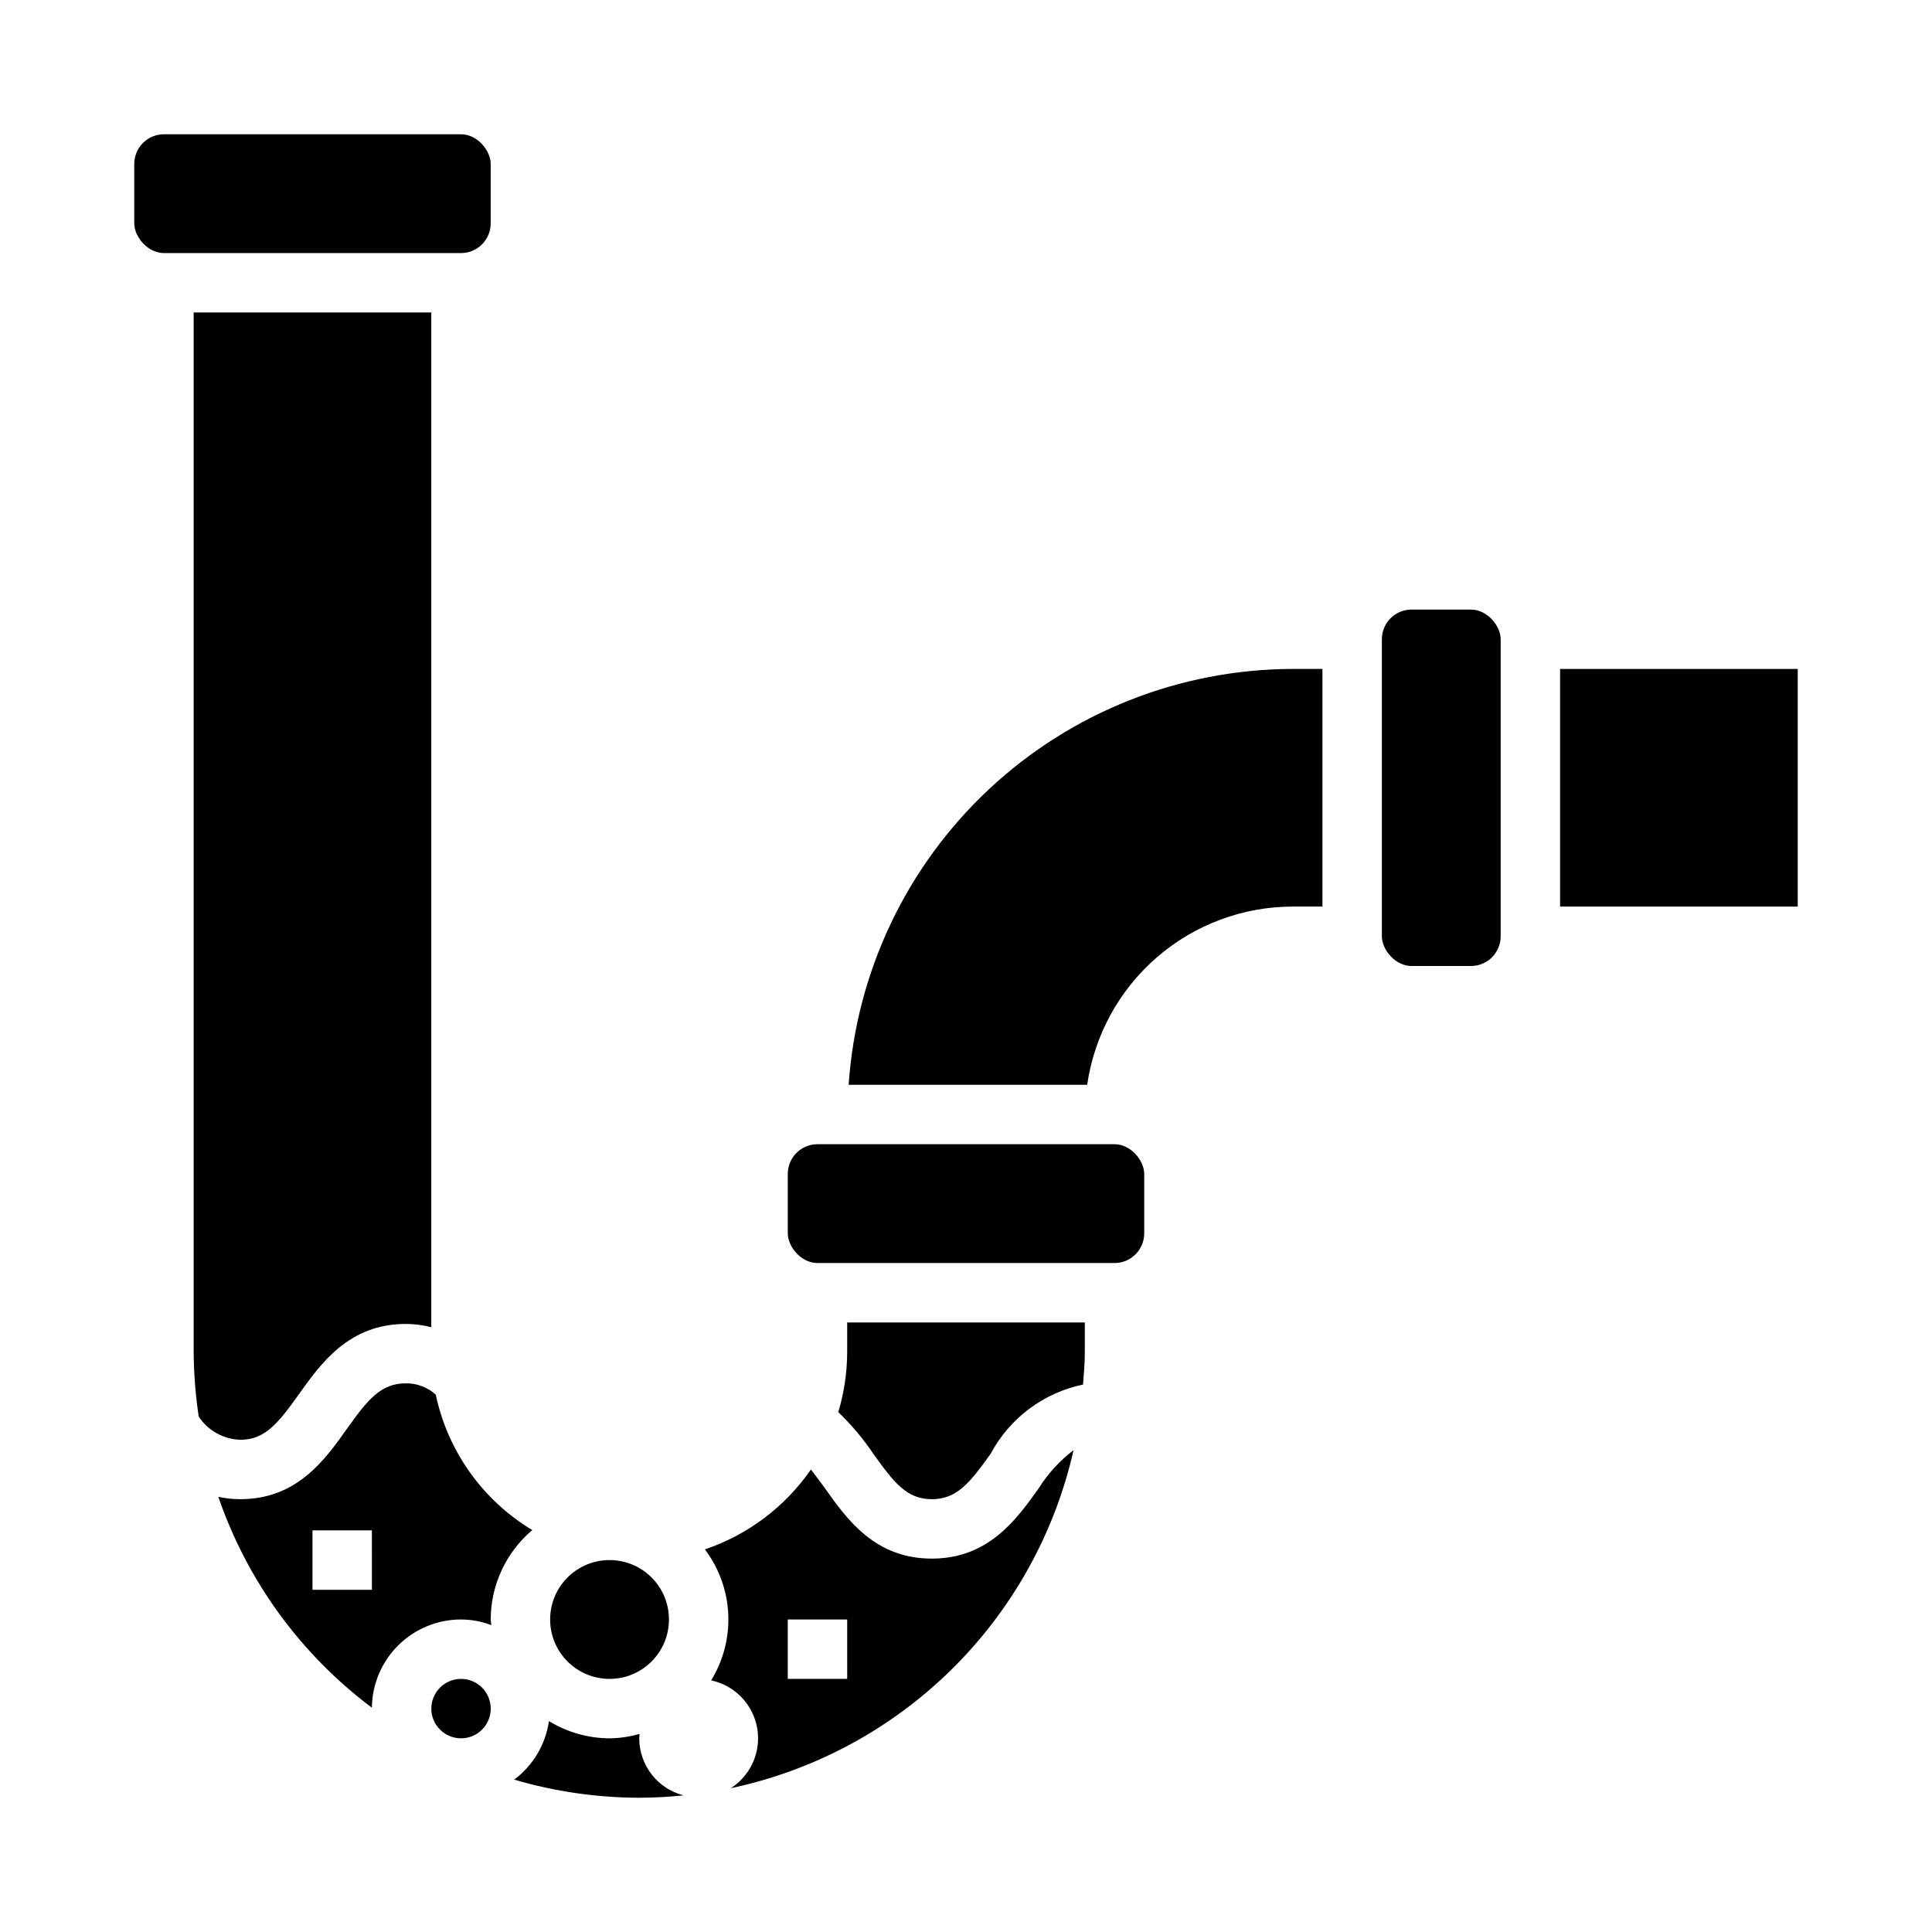
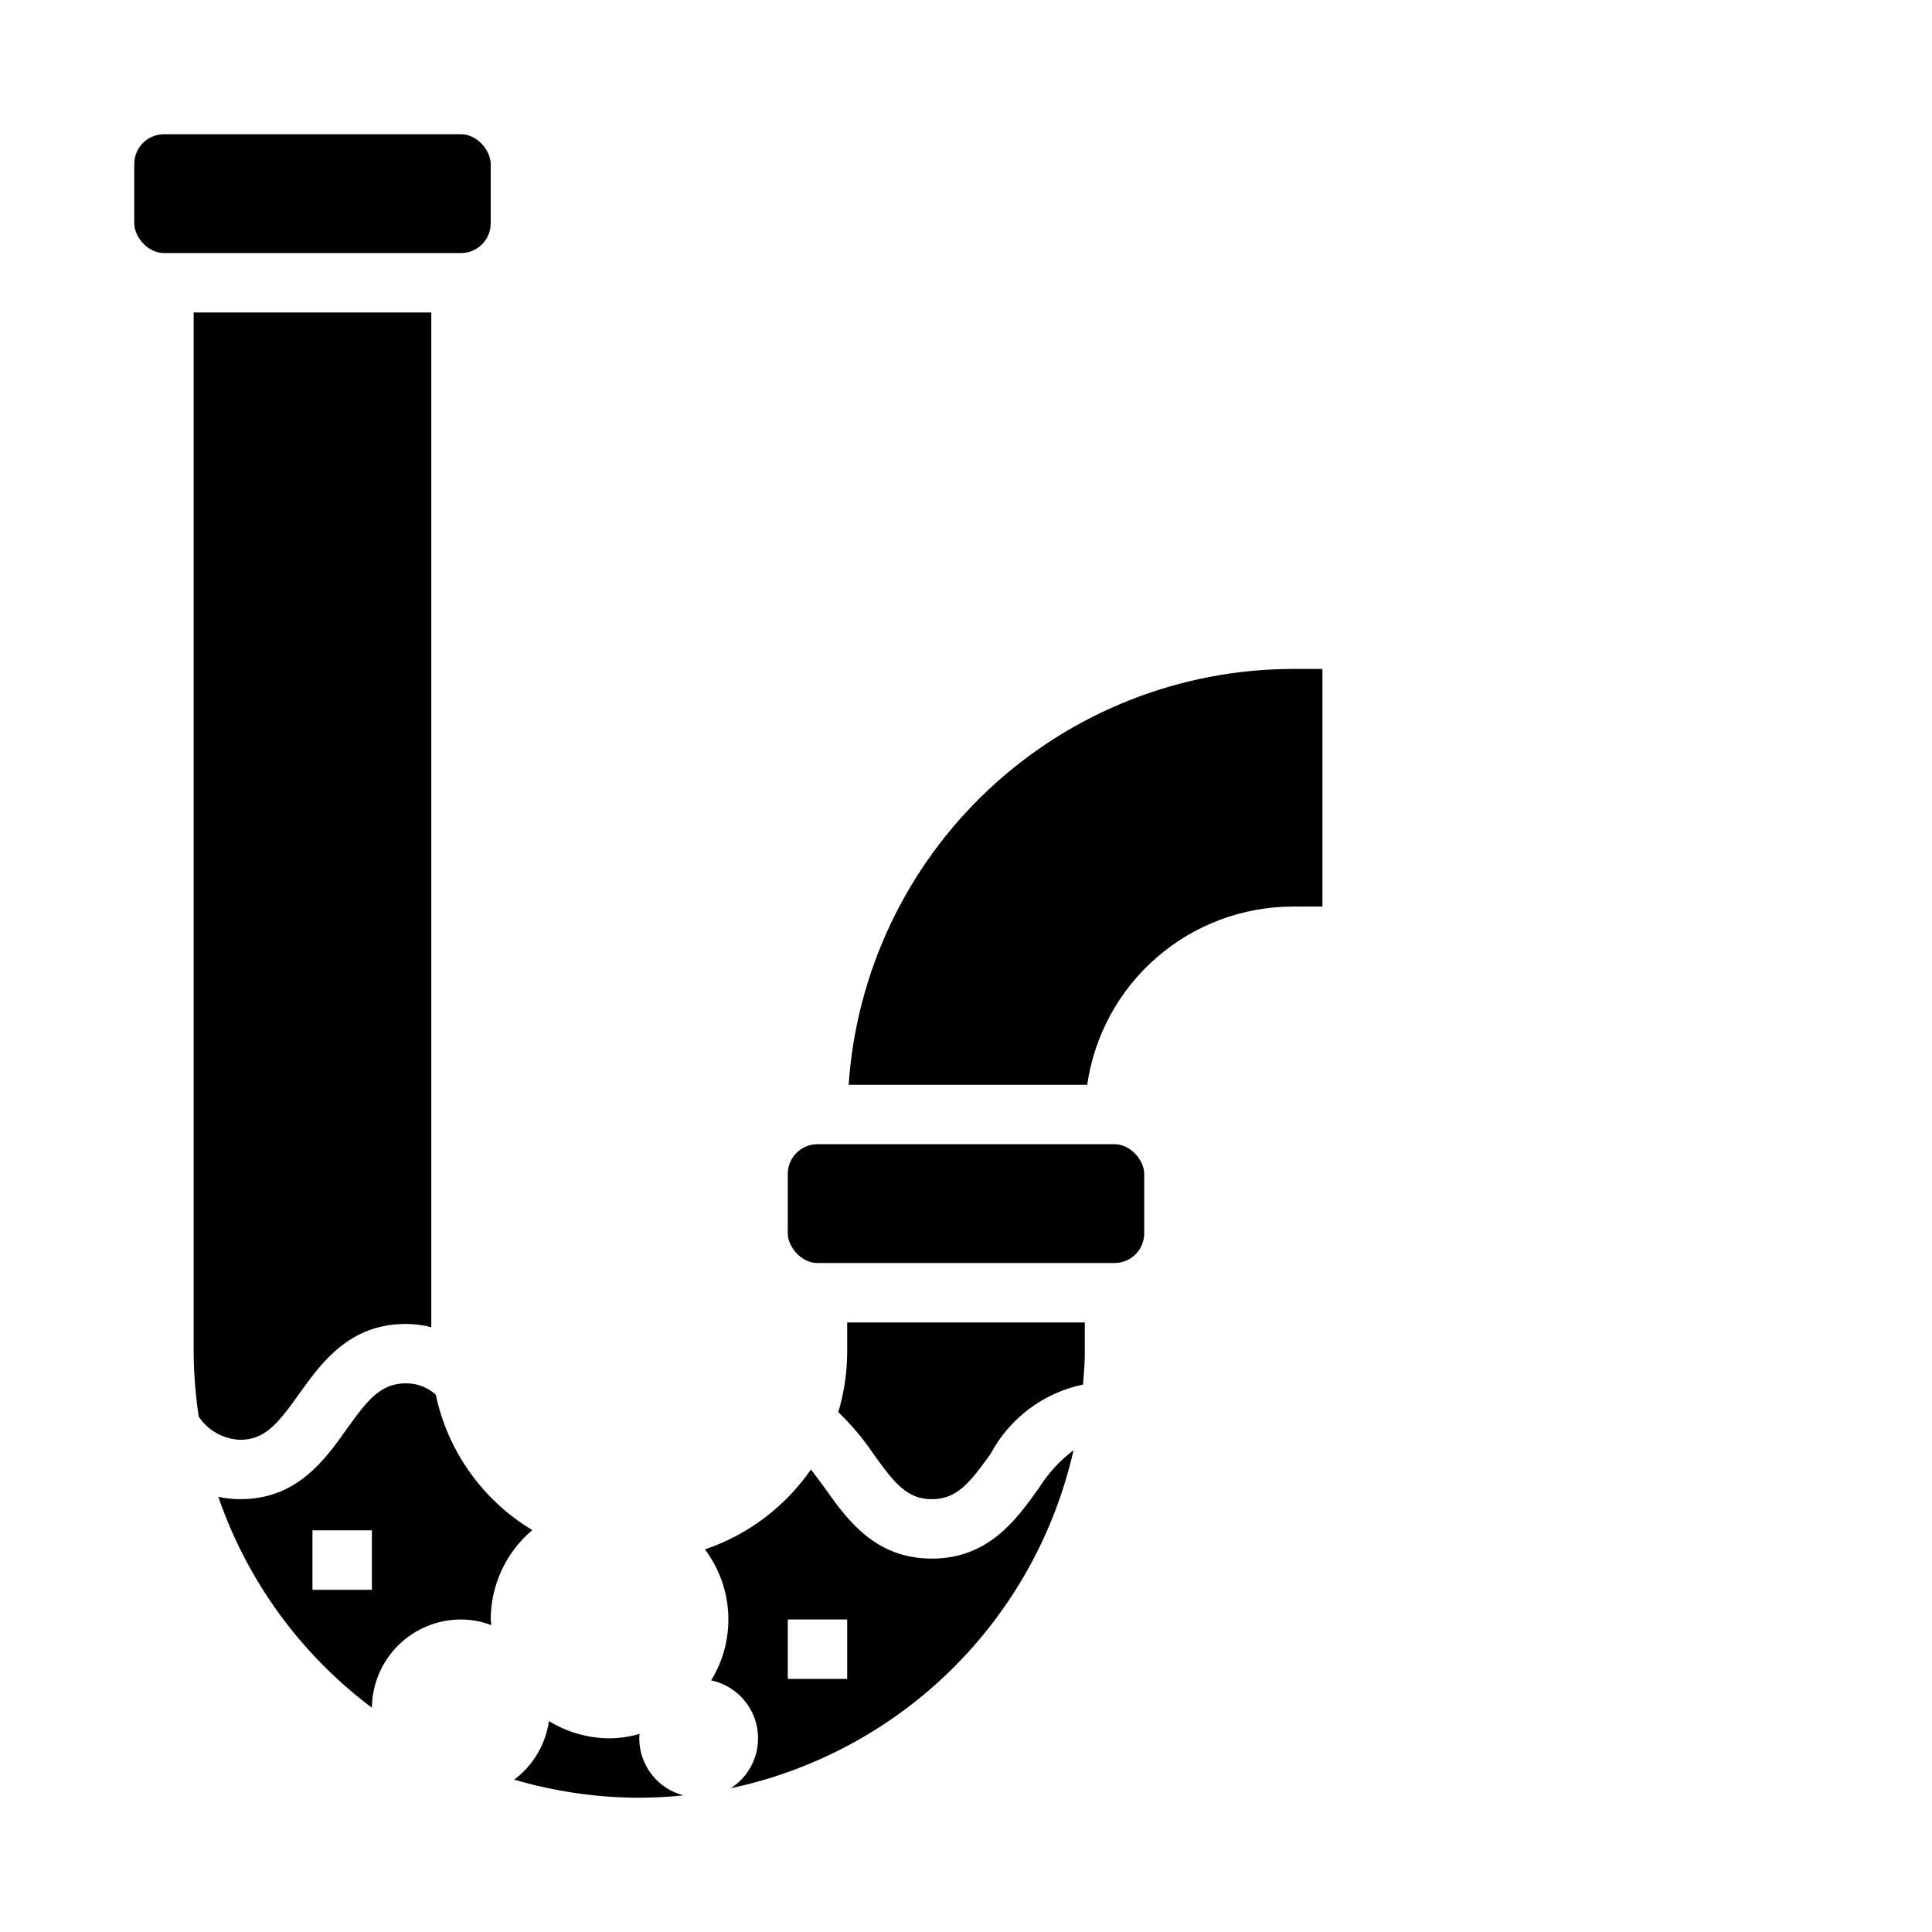
<svg xmlns="http://www.w3.org/2000/svg" fill="#000000" width="800px" height="800px" version="1.1" viewBox="144 144 512 512">
  <g>
-     <path d="m274.05 596.8c0 4.348-3.523 7.871-7.871 7.871-4.348 0-7.875-3.523-7.875-7.871 0-4.348 3.527-7.875 7.875-7.875 4.348 0 7.871 3.527 7.871 7.875" />
-     <path d="m557.44 321.28h62.977v62.977h-62.977z" />
    <path d="m187.45 179.58h78.719c4.348 0 7.871 4.348 7.871 7.871v15.742c0 4.348-3.523 7.871-7.871 7.871h-78.719c-4.348 0-7.871-4.348-7.871-7.871v-15.742c0-4.348 3.523-7.871 7.871-7.871z" />
-     <path d="m321.28 573.18c0 8.695-7.047 15.742-15.742 15.742-8.695 0-15.746-7.047-15.746-15.742 0-8.695 7.051-15.746 15.746-15.746 8.695 0 15.742 7.051 15.742 15.746" />
    <path d="m259.48 513.59c-2.18-1.965-5.019-3.031-7.953-2.992-6.613 0-10.078 4.328-15.586 12.043-5.902 8.344-13.305 18.656-28.262 18.656-1.957 0.004-3.91-0.207-5.824-0.629 7.66 22.285 21.84 41.758 40.699 55.891 0.062-6.223 2.578-12.168 7-16.547s10.395-6.832 16.617-6.832c2.742 0.008 5.465 0.516 8.027 1.496 0-0.473-0.156-0.945-0.156-1.496 0.02-9.133 4.051-17.797 11.02-23.695-13.145-7.894-22.41-20.898-25.582-35.895zm-16.926 51.719h-15.746v-15.746h15.742z" />
-     <path d="m518.08 305.54h15.742c4.348 0 7.871 4.348 7.871 7.871v78.719c0 4.348-3.523 7.871-7.871 7.871h-15.742c-4.348 0-7.871-4.348-7.871-7.871v-78.719c0-4.348 3.523-7.871 7.871-7.871z" />
    <path d="m419.29 538.39c-5.902 8.266-13.305 18.656-28.34 18.656-15.035 0-22.434-10.312-28.34-18.656-1.258-1.73-2.519-3.387-3.699-4.961-6.852 9.895-16.703 17.316-28.102 21.176 3.734 4.949 5.887 10.91 6.184 17.102 0.293 6.195-1.285 12.332-4.531 17.613 4.082 0.867 7.652 3.328 9.918 6.836s3.043 7.769 2.156 11.852c-0.887 4.078-3.363 7.637-6.879 9.887 22.121-4.684 42.438-15.609 58.539-31.488 16.102-15.879 27.312-36.039 32.305-58.094-3.652 2.773-6.773 6.188-9.211 10.078zm-50.773 50.535h-15.746v-15.742h15.742z" />
    <path d="m360.64 447.23h78.719c4.348 0 7.871 4.348 7.871 7.871v15.742c0 4.348-3.523 7.871-7.871 7.871h-78.719c-4.348 0-7.871-4.348-7.871-7.871v-15.742c0-4.348 3.523-7.871 7.871-7.871z" />
    <path d="m494.46 384.25v-62.977h-7.871c-29.922 0.062-58.707 11.469-80.551 31.926-21.84 20.453-35.113 48.43-37.137 78.285h63.215c1.891-13.105 8.438-25.09 18.441-33.762 10-8.676 22.793-13.457 36.031-13.473z" />
    <path d="m431.49 502.34v-7.875h-62.977v7.875c-0.02 5.387-0.812 10.742-2.363 15.898 3.484 3.332 6.598 7.027 9.289 11.023 5.512 7.715 8.895 12.043 15.508 12.043 6.613 0 10.078-4.328 15.586-12.043 5.043-9.438 14.008-16.156 24.484-18.344 0.234-2.832 0.473-5.668 0.473-8.578z" />
    <path d="m325.14 619.79c-3.356-0.863-6.328-2.816-8.449-5.551-2.125-2.734-3.277-6.102-3.281-9.562 0-0.395 0.078-0.789 0.078-1.18-2.582 0.754-5.258 1.152-7.949 1.18-5.672-0.027-11.223-1.605-16.059-4.566-0.898 6.184-4.211 11.762-9.211 15.508 10.762 3.164 21.922 4.781 33.141 4.801 3.918-0.012 7.832-0.219 11.73-0.629z" />
    <path d="m207.68 525.56c6.535 0 9.996-4.328 15.508-12.043 5.902-8.266 13.305-18.656 28.34-18.656v-0.004c2.285 0.008 4.559 0.297 6.769 0.867v-268.91h-62.977v275.52c0.047 5.719 0.492 11.426 1.34 17.082 2.461 3.711 6.57 6 11.02 6.141z" />
  </g>
</svg>